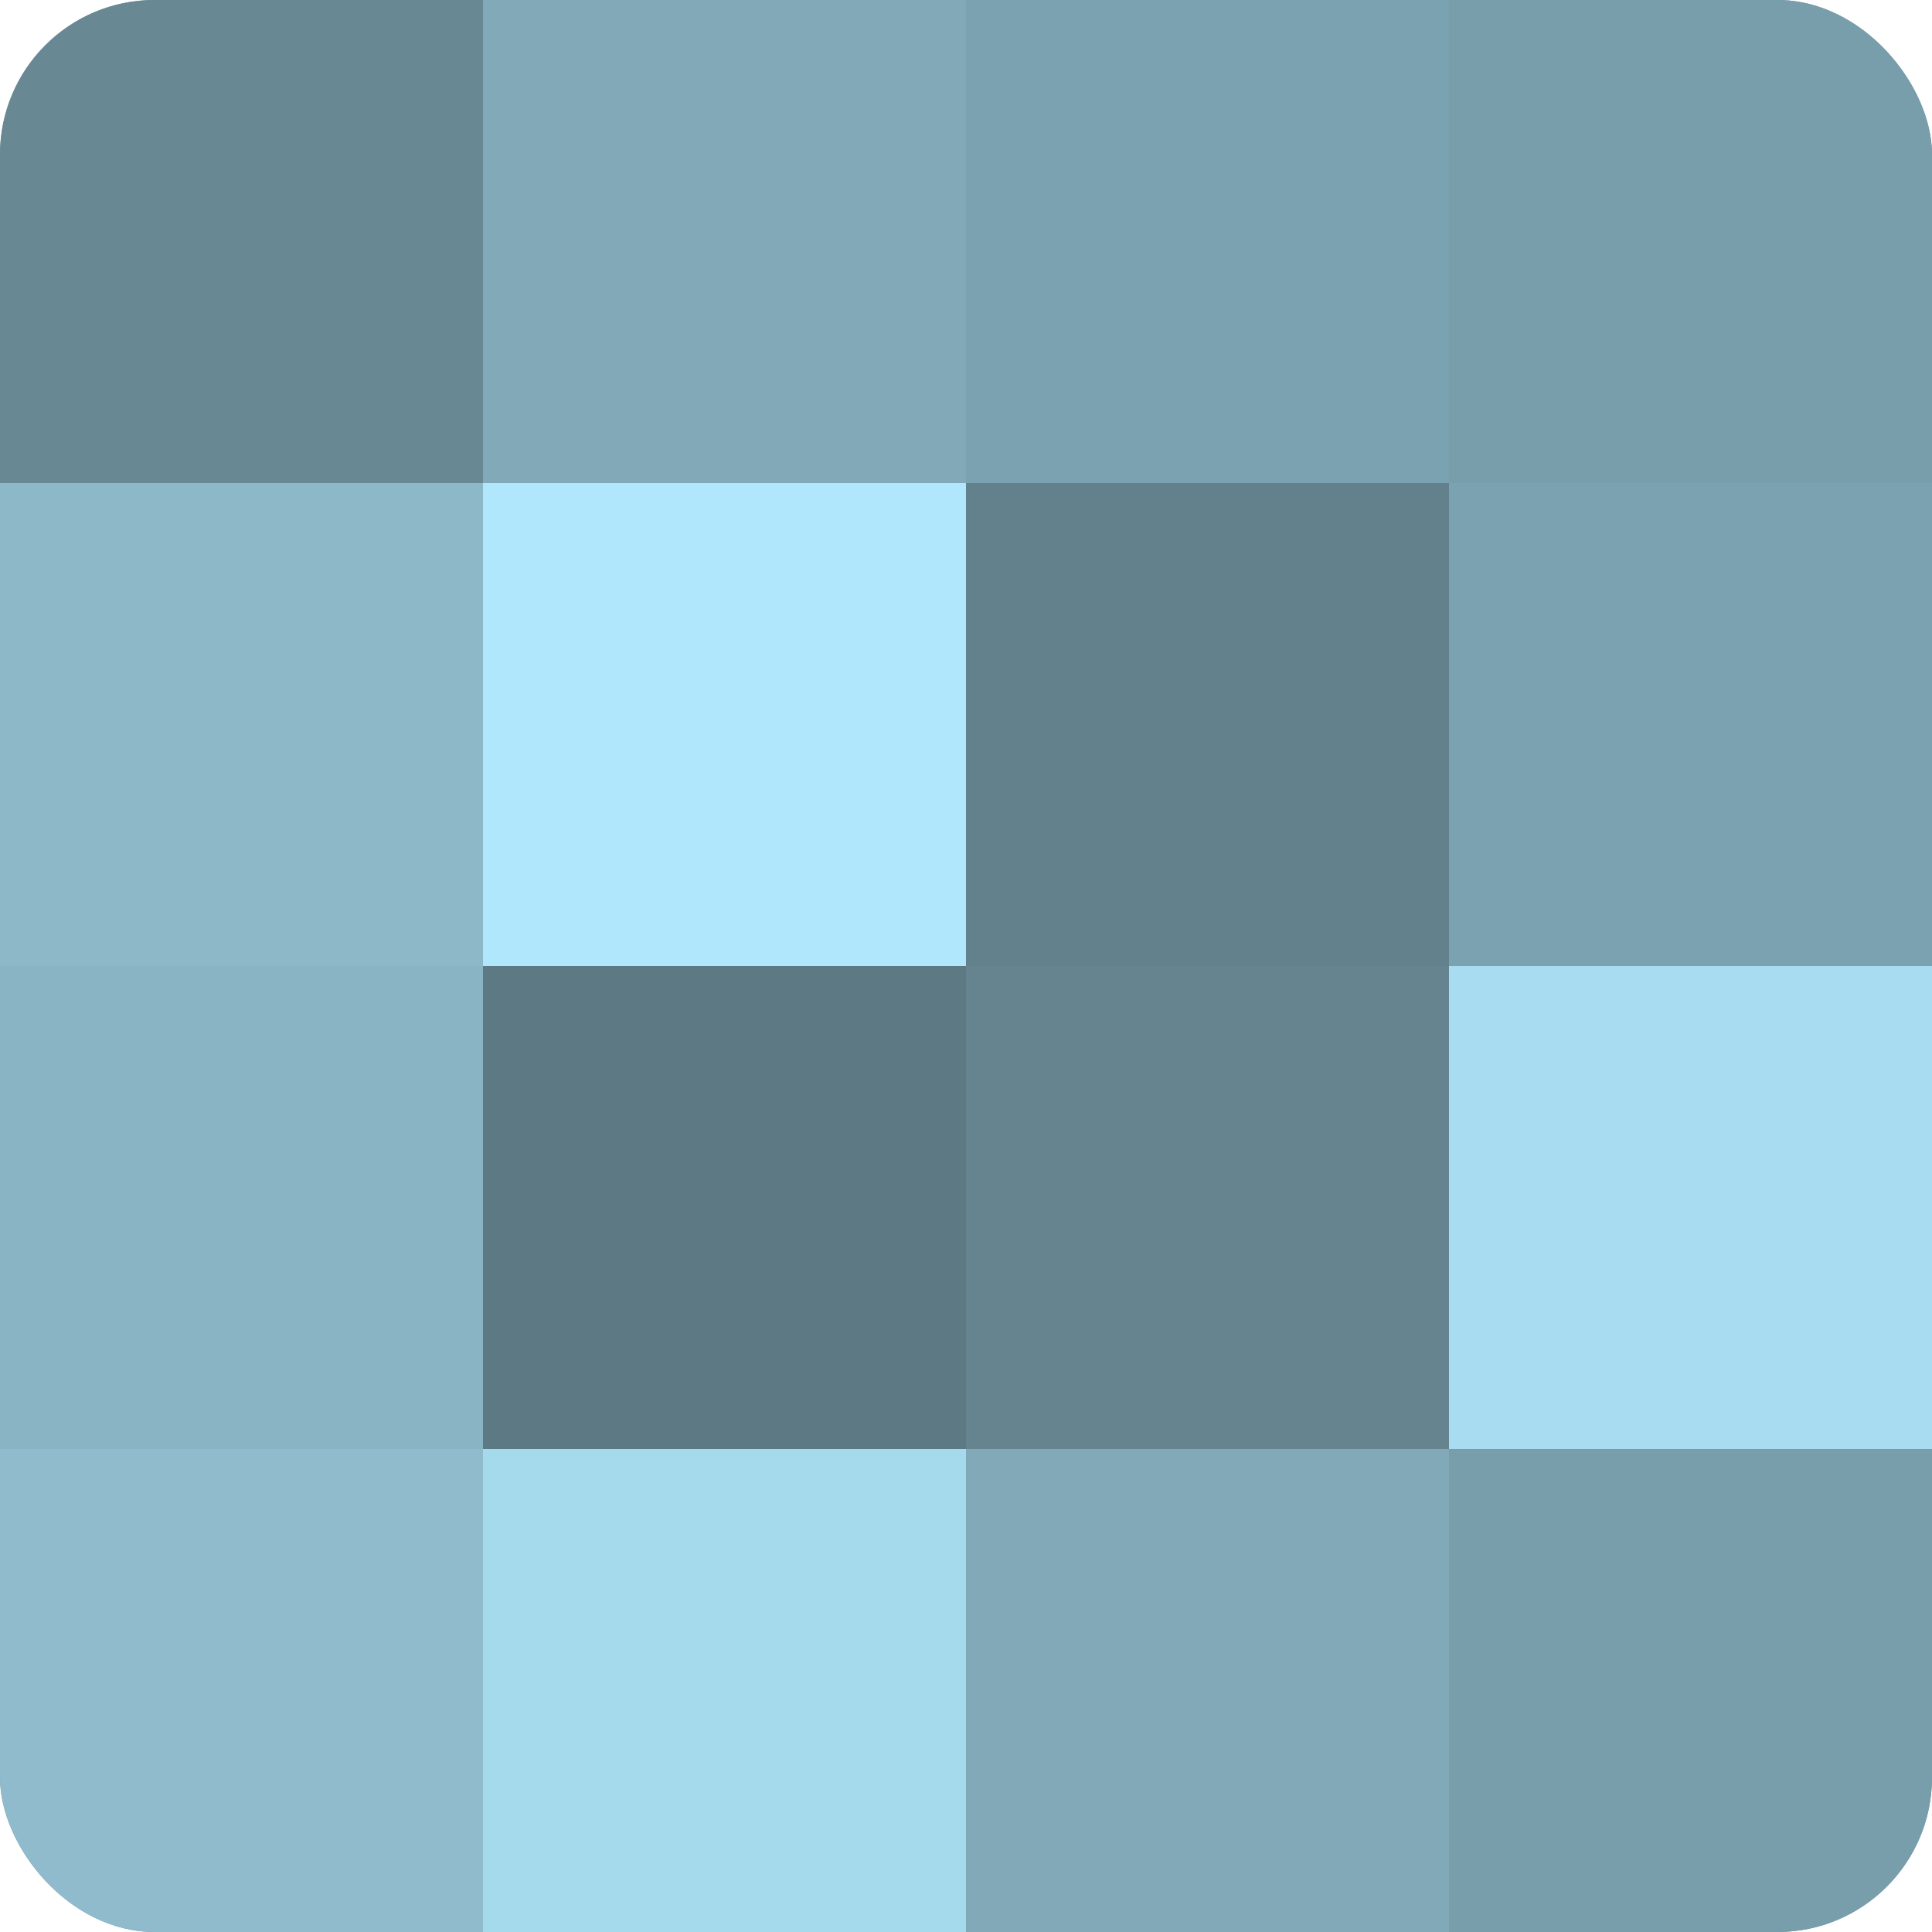
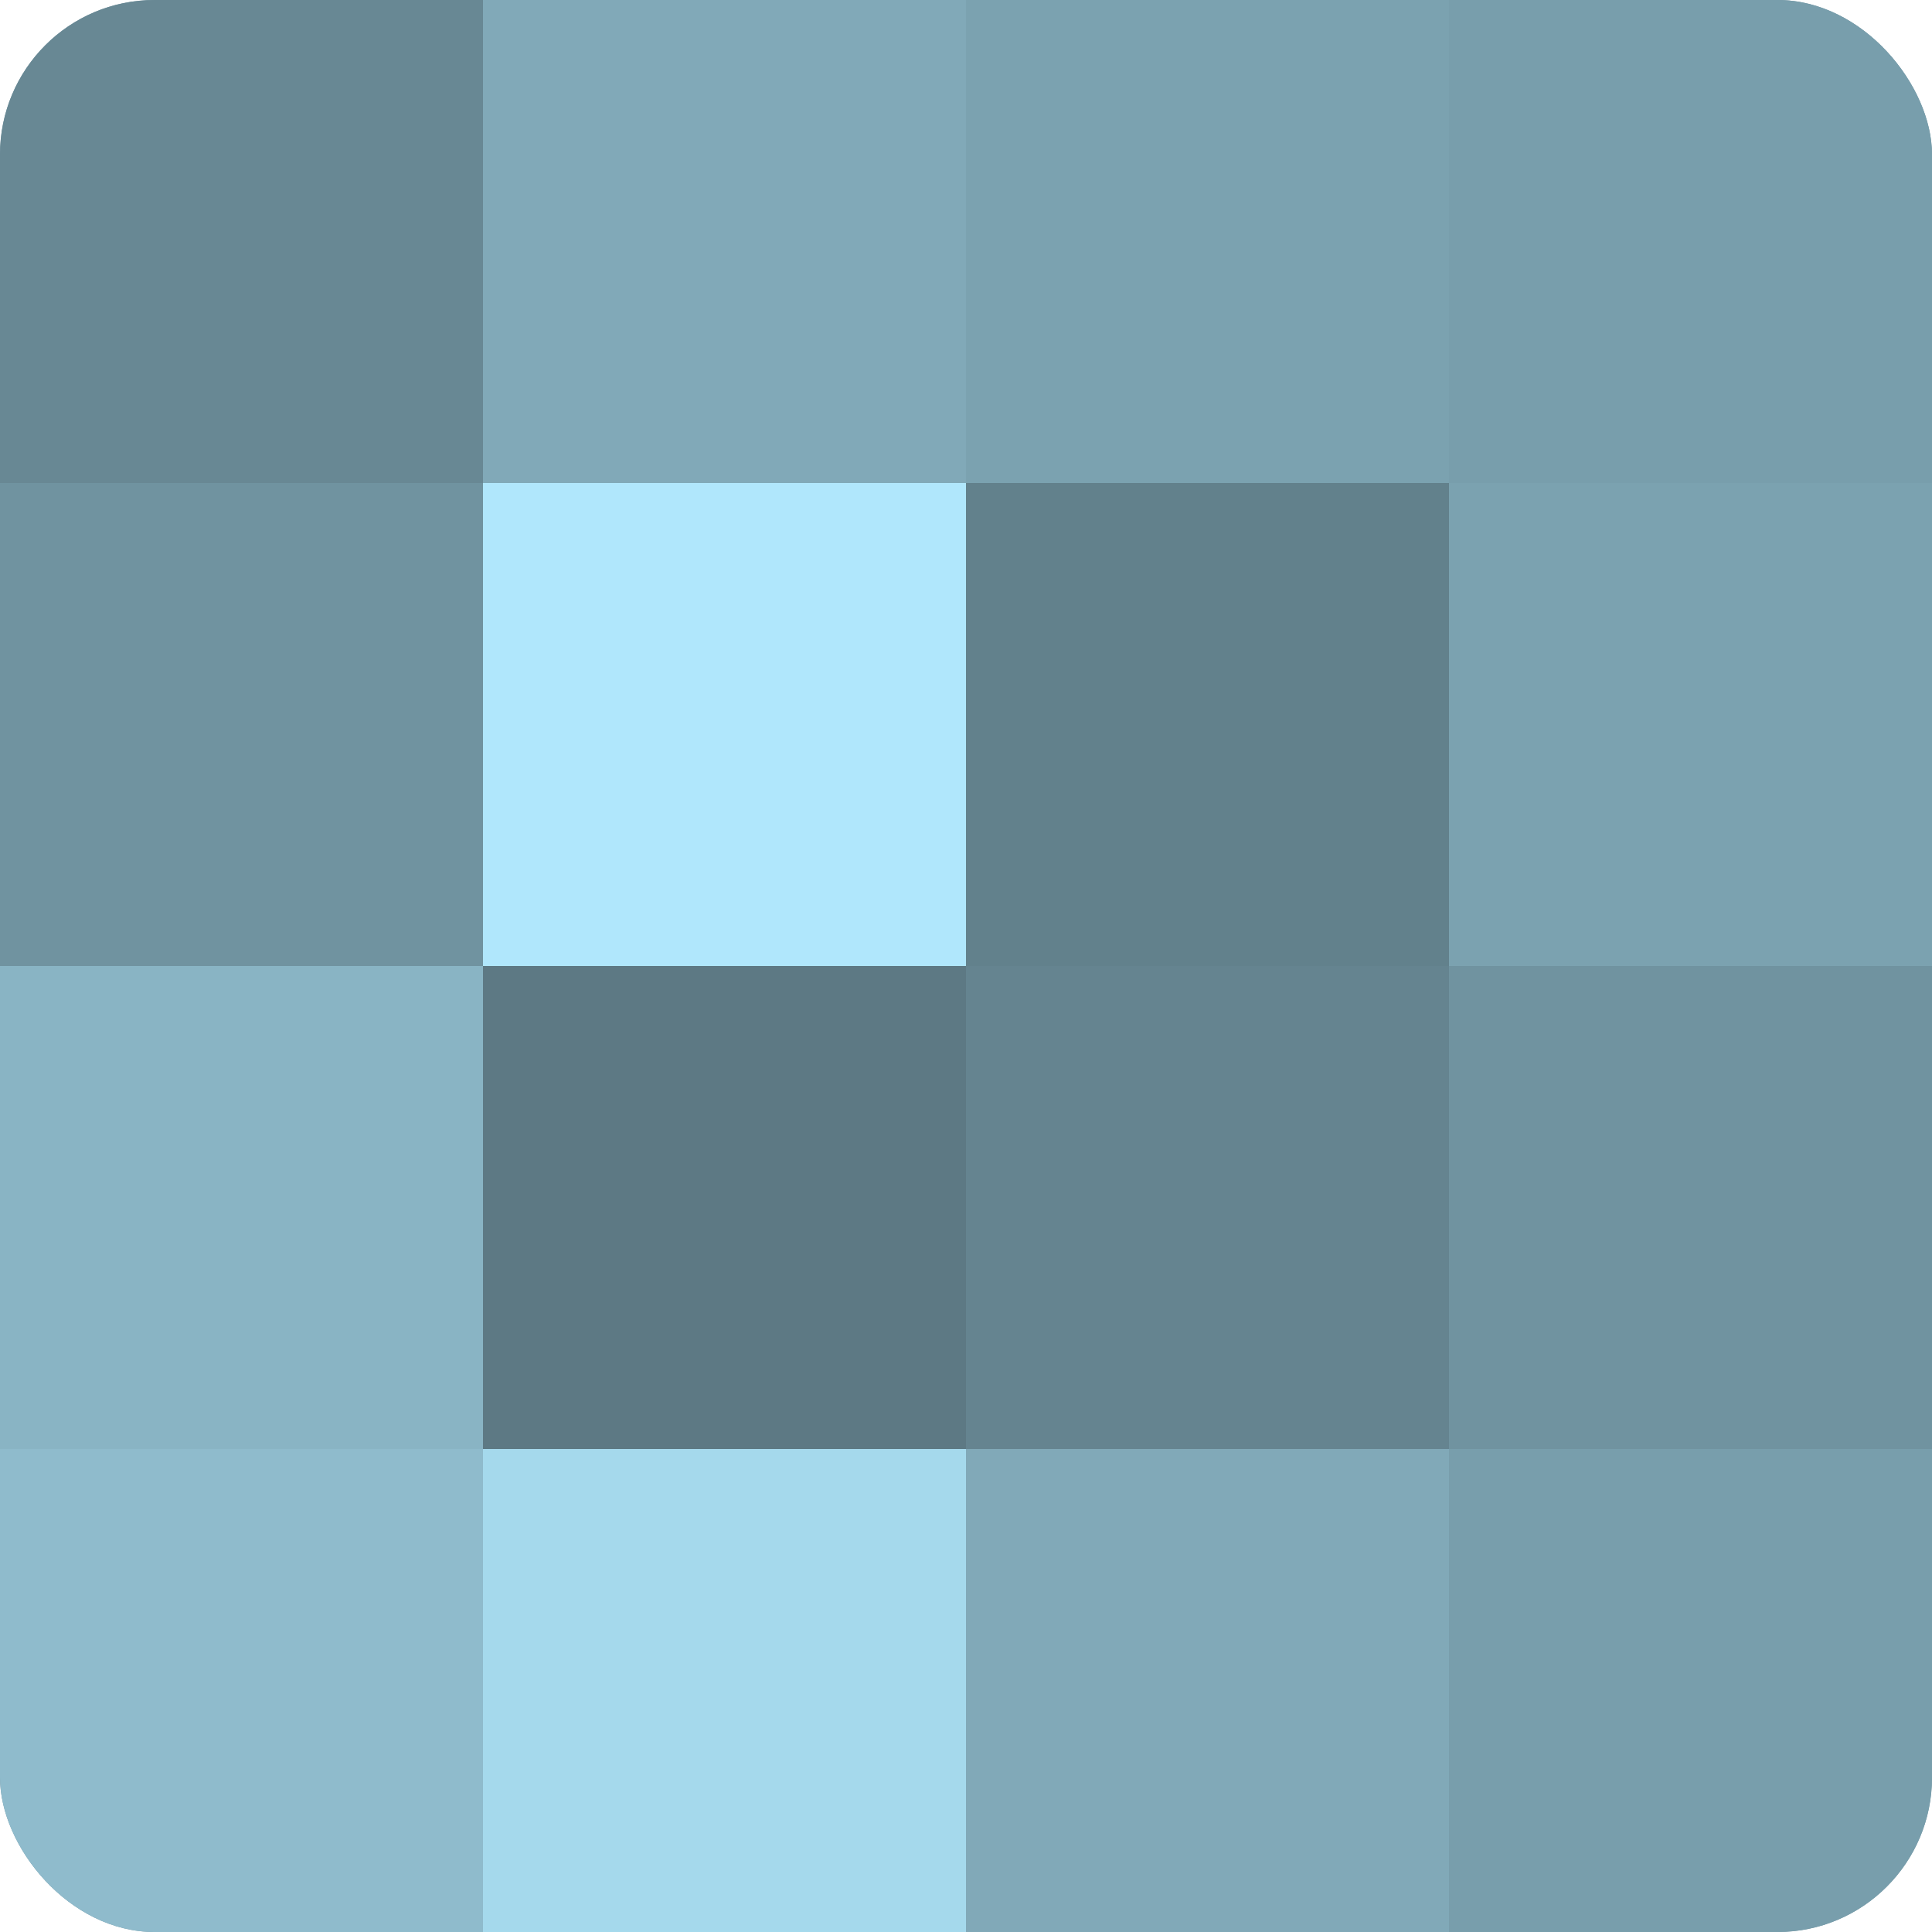
<svg xmlns="http://www.w3.org/2000/svg" width="60" height="60" viewBox="0 0 100 100" preserveAspectRatio="xMidYMid meet">
  <defs>
    <clipPath id="c" width="100" height="100">
      <rect width="100" height="100" rx="8" ry="8" />
    </clipPath>
  </defs>
  <g clip-path="url(#c)">
    <rect width="100" height="100" fill="#7093a0" />
    <rect width="25" height="25" fill="#688894" />
-     <rect y="25" width="25" height="25" fill="#8cb8c8" />
    <rect y="50" width="25" height="25" fill="#89b4c4" />
    <rect y="75" width="25" height="25" fill="#8fbbcc" />
    <rect x="25" width="25" height="25" fill="#81a9b8" />
    <rect x="25" y="25" width="25" height="25" fill="#b0e7fc" />
    <rect x="25" y="50" width="25" height="25" fill="#5d7984" />
    <rect x="25" y="75" width="25" height="25" fill="#a5d9ec" />
    <rect x="50" width="25" height="25" fill="#7ba2b0" />
    <rect x="50" y="25" width="25" height="25" fill="#62818c" />
    <rect x="50" y="50" width="25" height="25" fill="#658490" />
    <rect x="50" y="75" width="25" height="25" fill="#81a9b8" />
    <rect x="75" width="25" height="25" fill="#789eac" />
    <rect x="75" y="25" width="25" height="25" fill="#7ba2b0" />
-     <rect x="75" y="50" width="25" height="25" fill="#a8dcf0" />
    <rect x="75" y="75" width="25" height="25" fill="#789eac" />
  </g>
</svg>